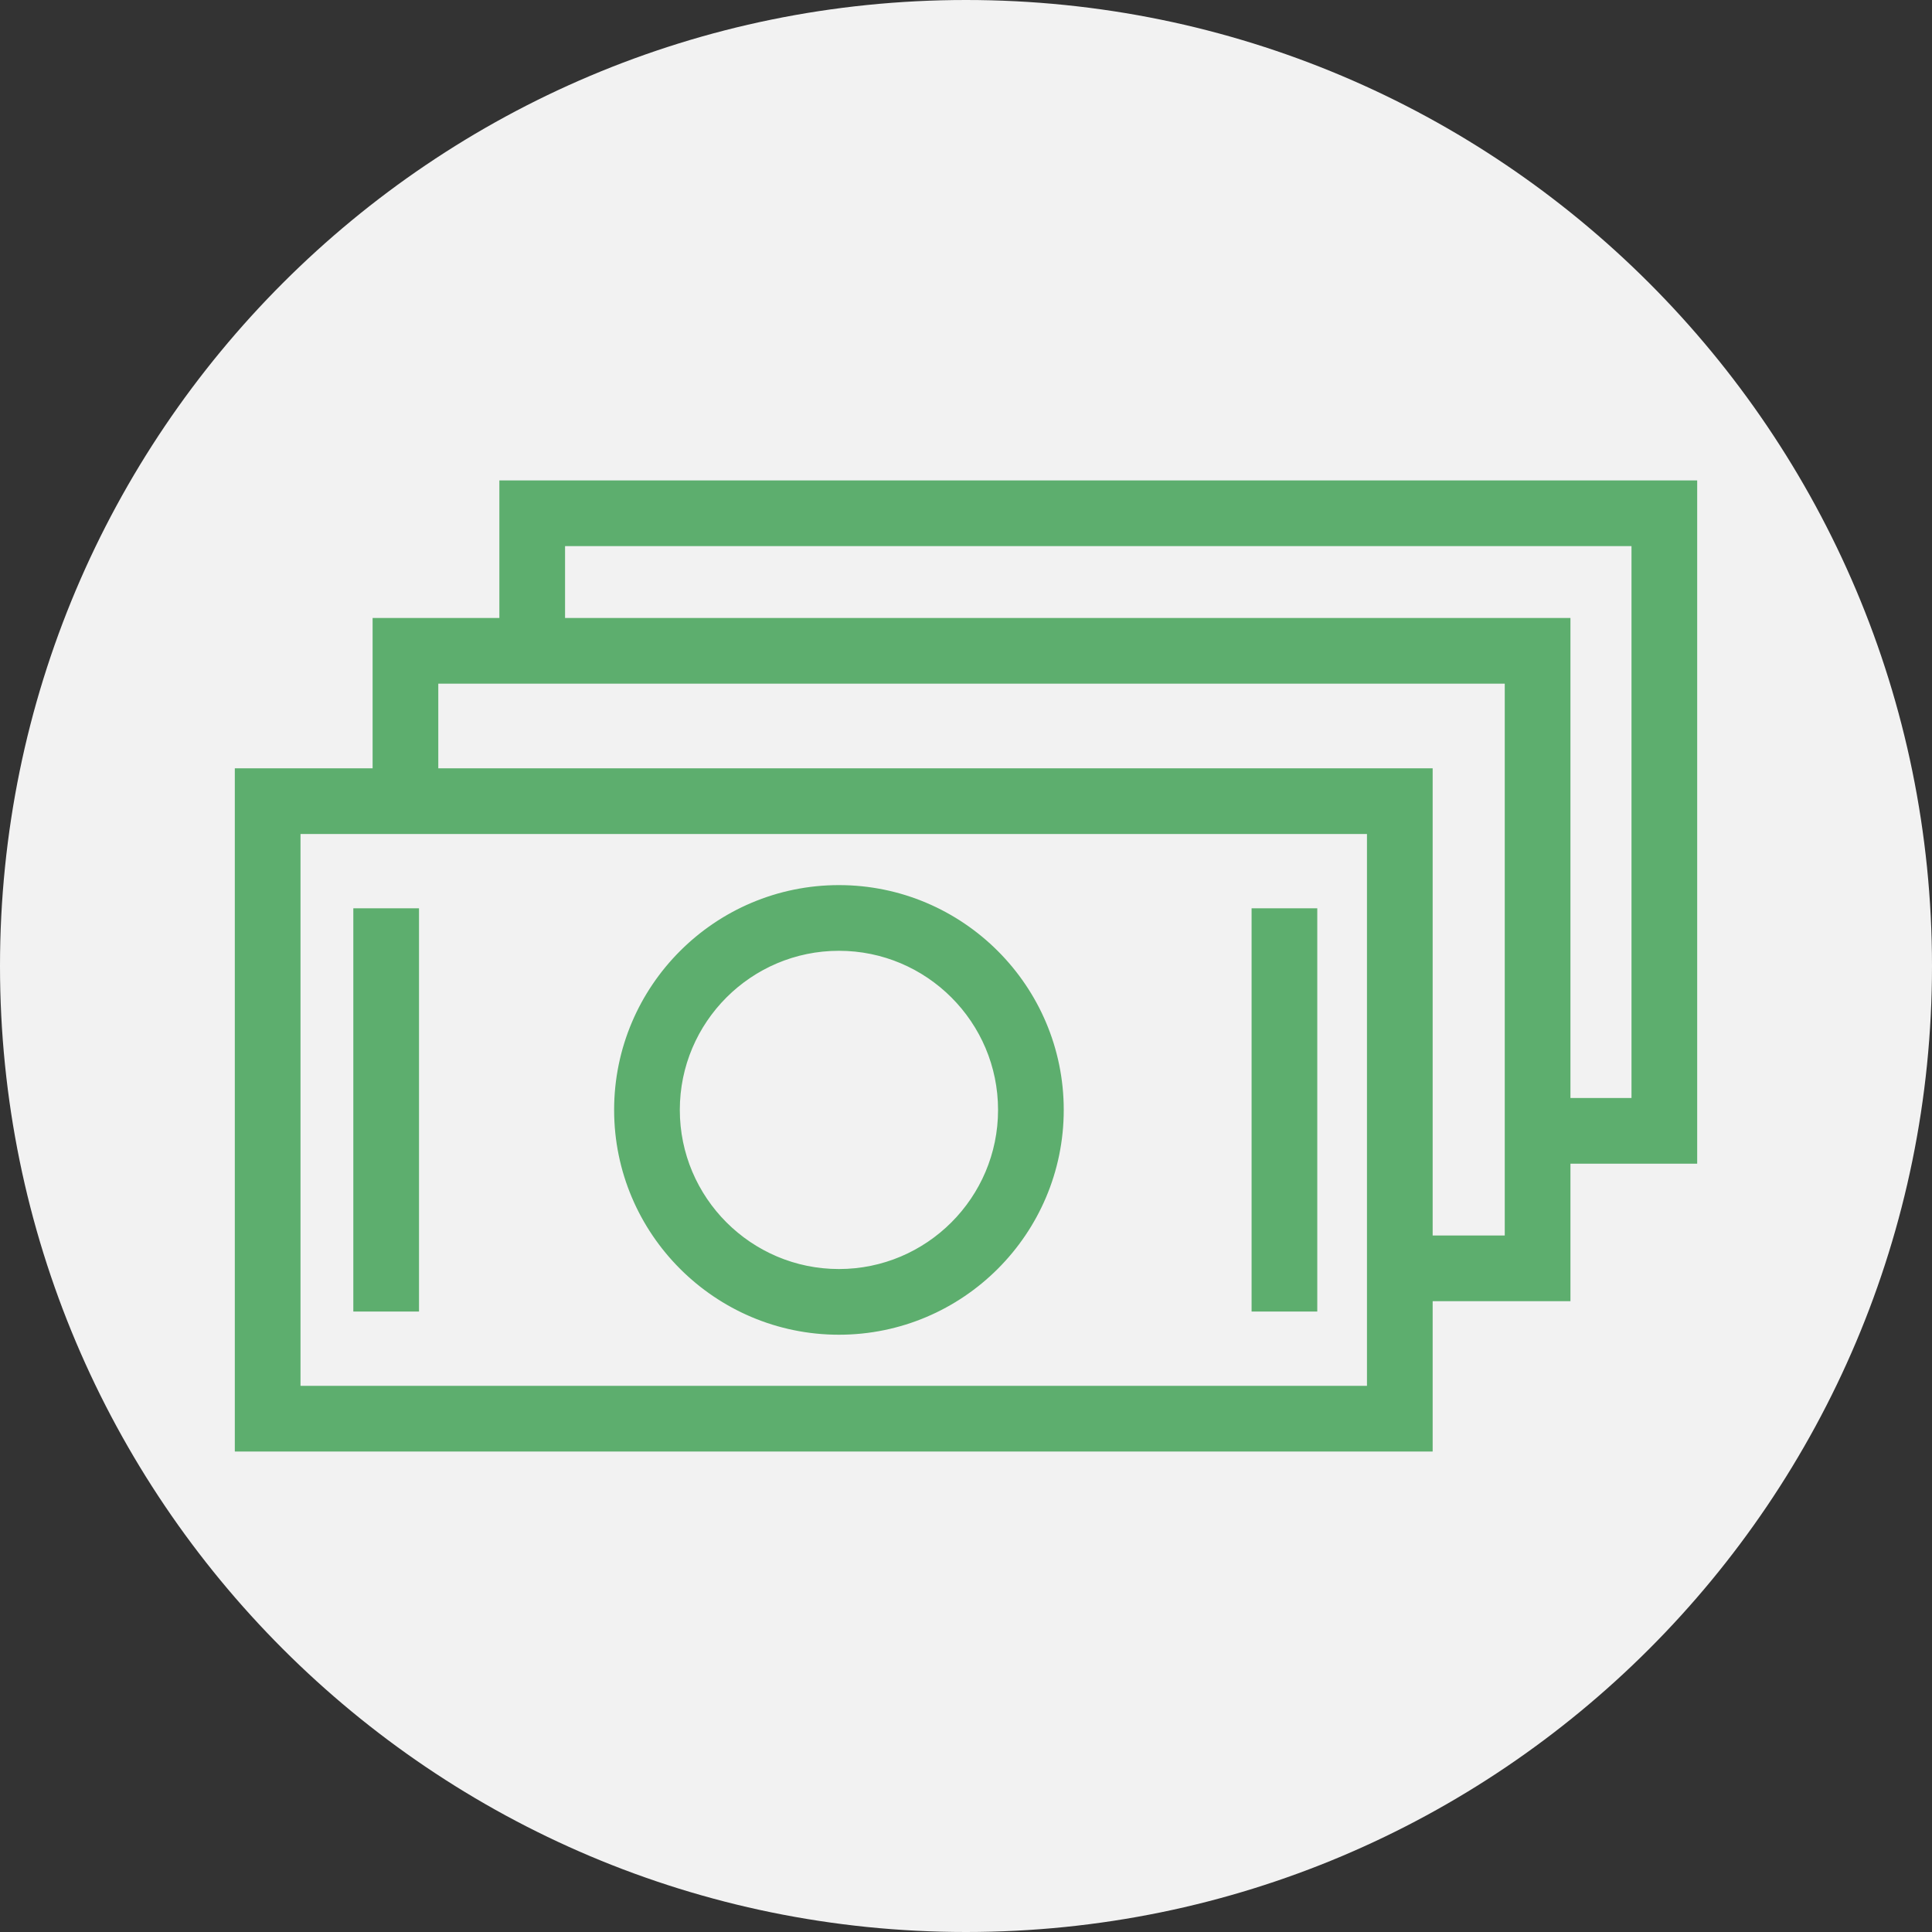
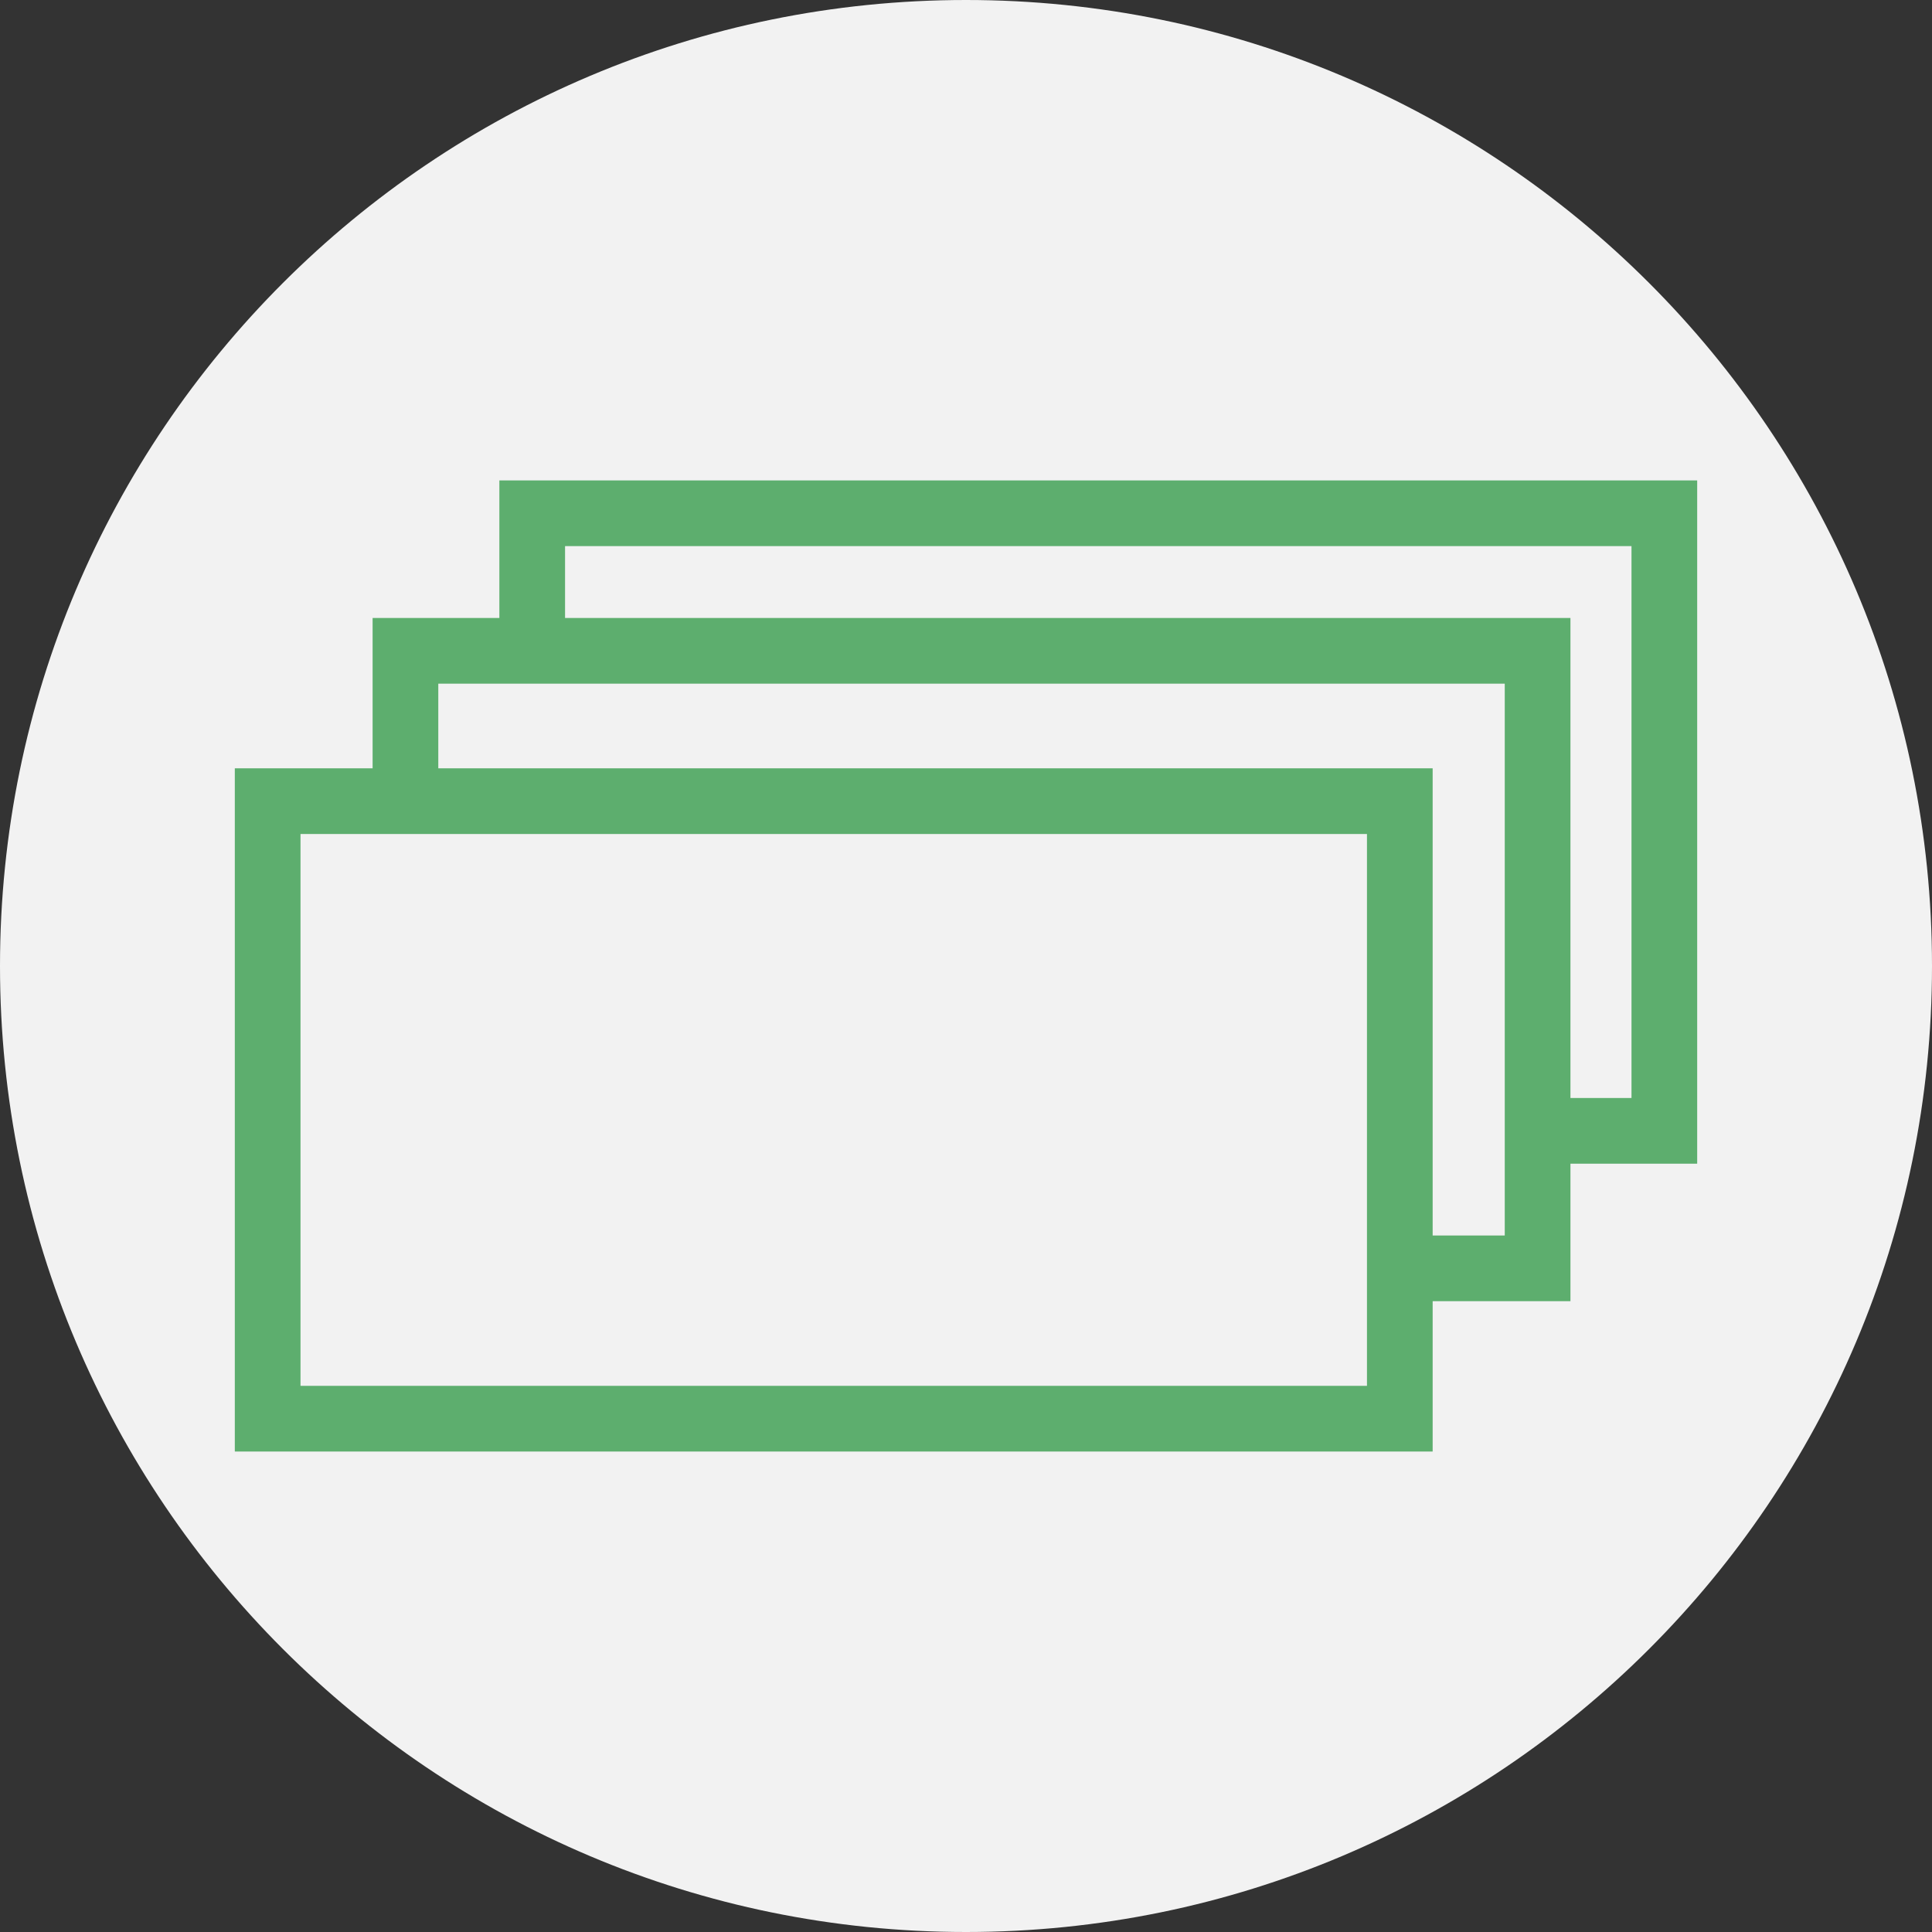
<svg xmlns="http://www.w3.org/2000/svg" viewBox="0 0 100.00 100.00" data-guides="{&quot;vertical&quot;:[],&quot;horizontal&quot;:[]}">
  <rect x="0" y="0" width="100.00" height="100.00" fill="#333333" stroke="none" />
  <defs />
  <path color="rgb(51, 51, 51)" fill-rule="evenodd" fill="#f2f2f2" x="0" y="0" width="100" height="100" rx="50" ry="50" id="tSvg45fd56f2ca" title="Rectangle 7" fill-opacity="1" stroke="none" stroke-opacity="1" d="M0 50C0 22.386 22.386 0 50 0H50C77.614 0 100 22.386 100 50H100C100 77.614 77.614 100 50 100H50C22.386 100 0 77.614 0 50Z" style="transform-origin: 50px 50px;" />
-   <path fill="#5dae6e" stroke="#5dae6e" fill-opacity="1" stroke-width="1" stroke-opacity="1" color="rgb(51, 51, 51)" fill-rule="evenodd" id="tSvg45801ac1f2" title="Path 8" d="M43.423 68.585C49.563 68.585 54.559 63.589 54.559 57.449C54.559 51.309 49.563 46.313 43.423 46.313C37.283 46.313 32.287 51.309 32.287 57.449C32.287 63.589 37.283 68.585 43.423 68.585ZM43.423 48.713C48.24 48.713 52.159 52.631 52.159 57.449C52.159 62.266 48.241 66.185 43.423 66.185C38.606 66.185 34.687 62.266 34.687 57.449C34.687 52.631 38.606 48.713 43.423 48.713ZM18.788 47.513C19.588 47.513 20.388 47.513 21.188 47.513C21.188 54.137 21.188 60.761 21.188 67.385C20.388 67.385 19.588 67.385 18.788 67.385C18.788 60.761 18.788 54.137 18.788 47.513ZM65.282 47.513C66.082 47.513 66.882 47.513 67.682 47.513C67.682 54.137 67.682 60.761 67.682 67.385C66.882 67.385 66.082 67.385 65.282 67.385C65.282 60.761 65.282 54.137 65.282 47.513Z" />
  <path fill="#5dae6e" stroke="#5dae6e" fill-opacity="1" stroke-width="1" stroke-opacity="1" color="rgb(51, 51, 51)" fill-rule="evenodd" id="tSvgdd931b3c33" title="Path 9" d="M87.346 25.368C67.013 25.368 46.68 25.368 26.347 25.368C26.347 27.741 26.347 30.114 26.347 32.486C24.16 32.486 21.973 32.486 19.786 32.486C19.786 35.08 19.786 37.674 19.786 40.267C17.409 40.267 15.032 40.267 12.654 40.267C12.654 51.722 12.654 63.176 12.654 74.63C32.987 74.63 53.321 74.63 73.654 74.63C73.654 72.037 73.654 69.443 73.654 66.85C76.031 66.85 78.408 66.85 80.786 66.85C80.786 64.477 80.786 62.104 80.786 59.731C82.972 59.731 85.159 59.731 87.346 59.731C87.346 48.277 87.346 36.822 87.346 25.368C87.346 25.368 87.346 25.368 87.346 25.368ZM71.254 72.23C52.52 72.23 33.788 72.23 15.054 72.23C15.054 62.376 15.054 52.522 15.054 42.667C33.788 42.667 52.52 42.667 71.254 42.667C71.254 52.522 71.254 62.376 71.254 72.23ZM78.386 64.45C76.808 64.45 75.231 64.45 73.654 64.45C73.654 56.389 73.654 48.328 73.654 40.267C56.498 40.267 39.342 40.267 22.186 40.267C22.186 38.474 22.186 36.68 22.186 34.886C40.92 34.886 59.653 34.886 78.386 34.886C78.386 44.741 78.386 54.596 78.386 64.45ZM84.946 57.331C83.56 57.331 82.173 57.331 80.786 57.331C80.786 49.05 80.786 40.768 80.786 32.486C63.44 32.486 46.094 32.486 28.747 32.486C28.747 30.914 28.747 29.341 28.747 27.768C47.48 27.768 66.213 27.768 84.946 27.768C84.946 37.622 84.946 47.477 84.946 57.331Z" />
</svg>